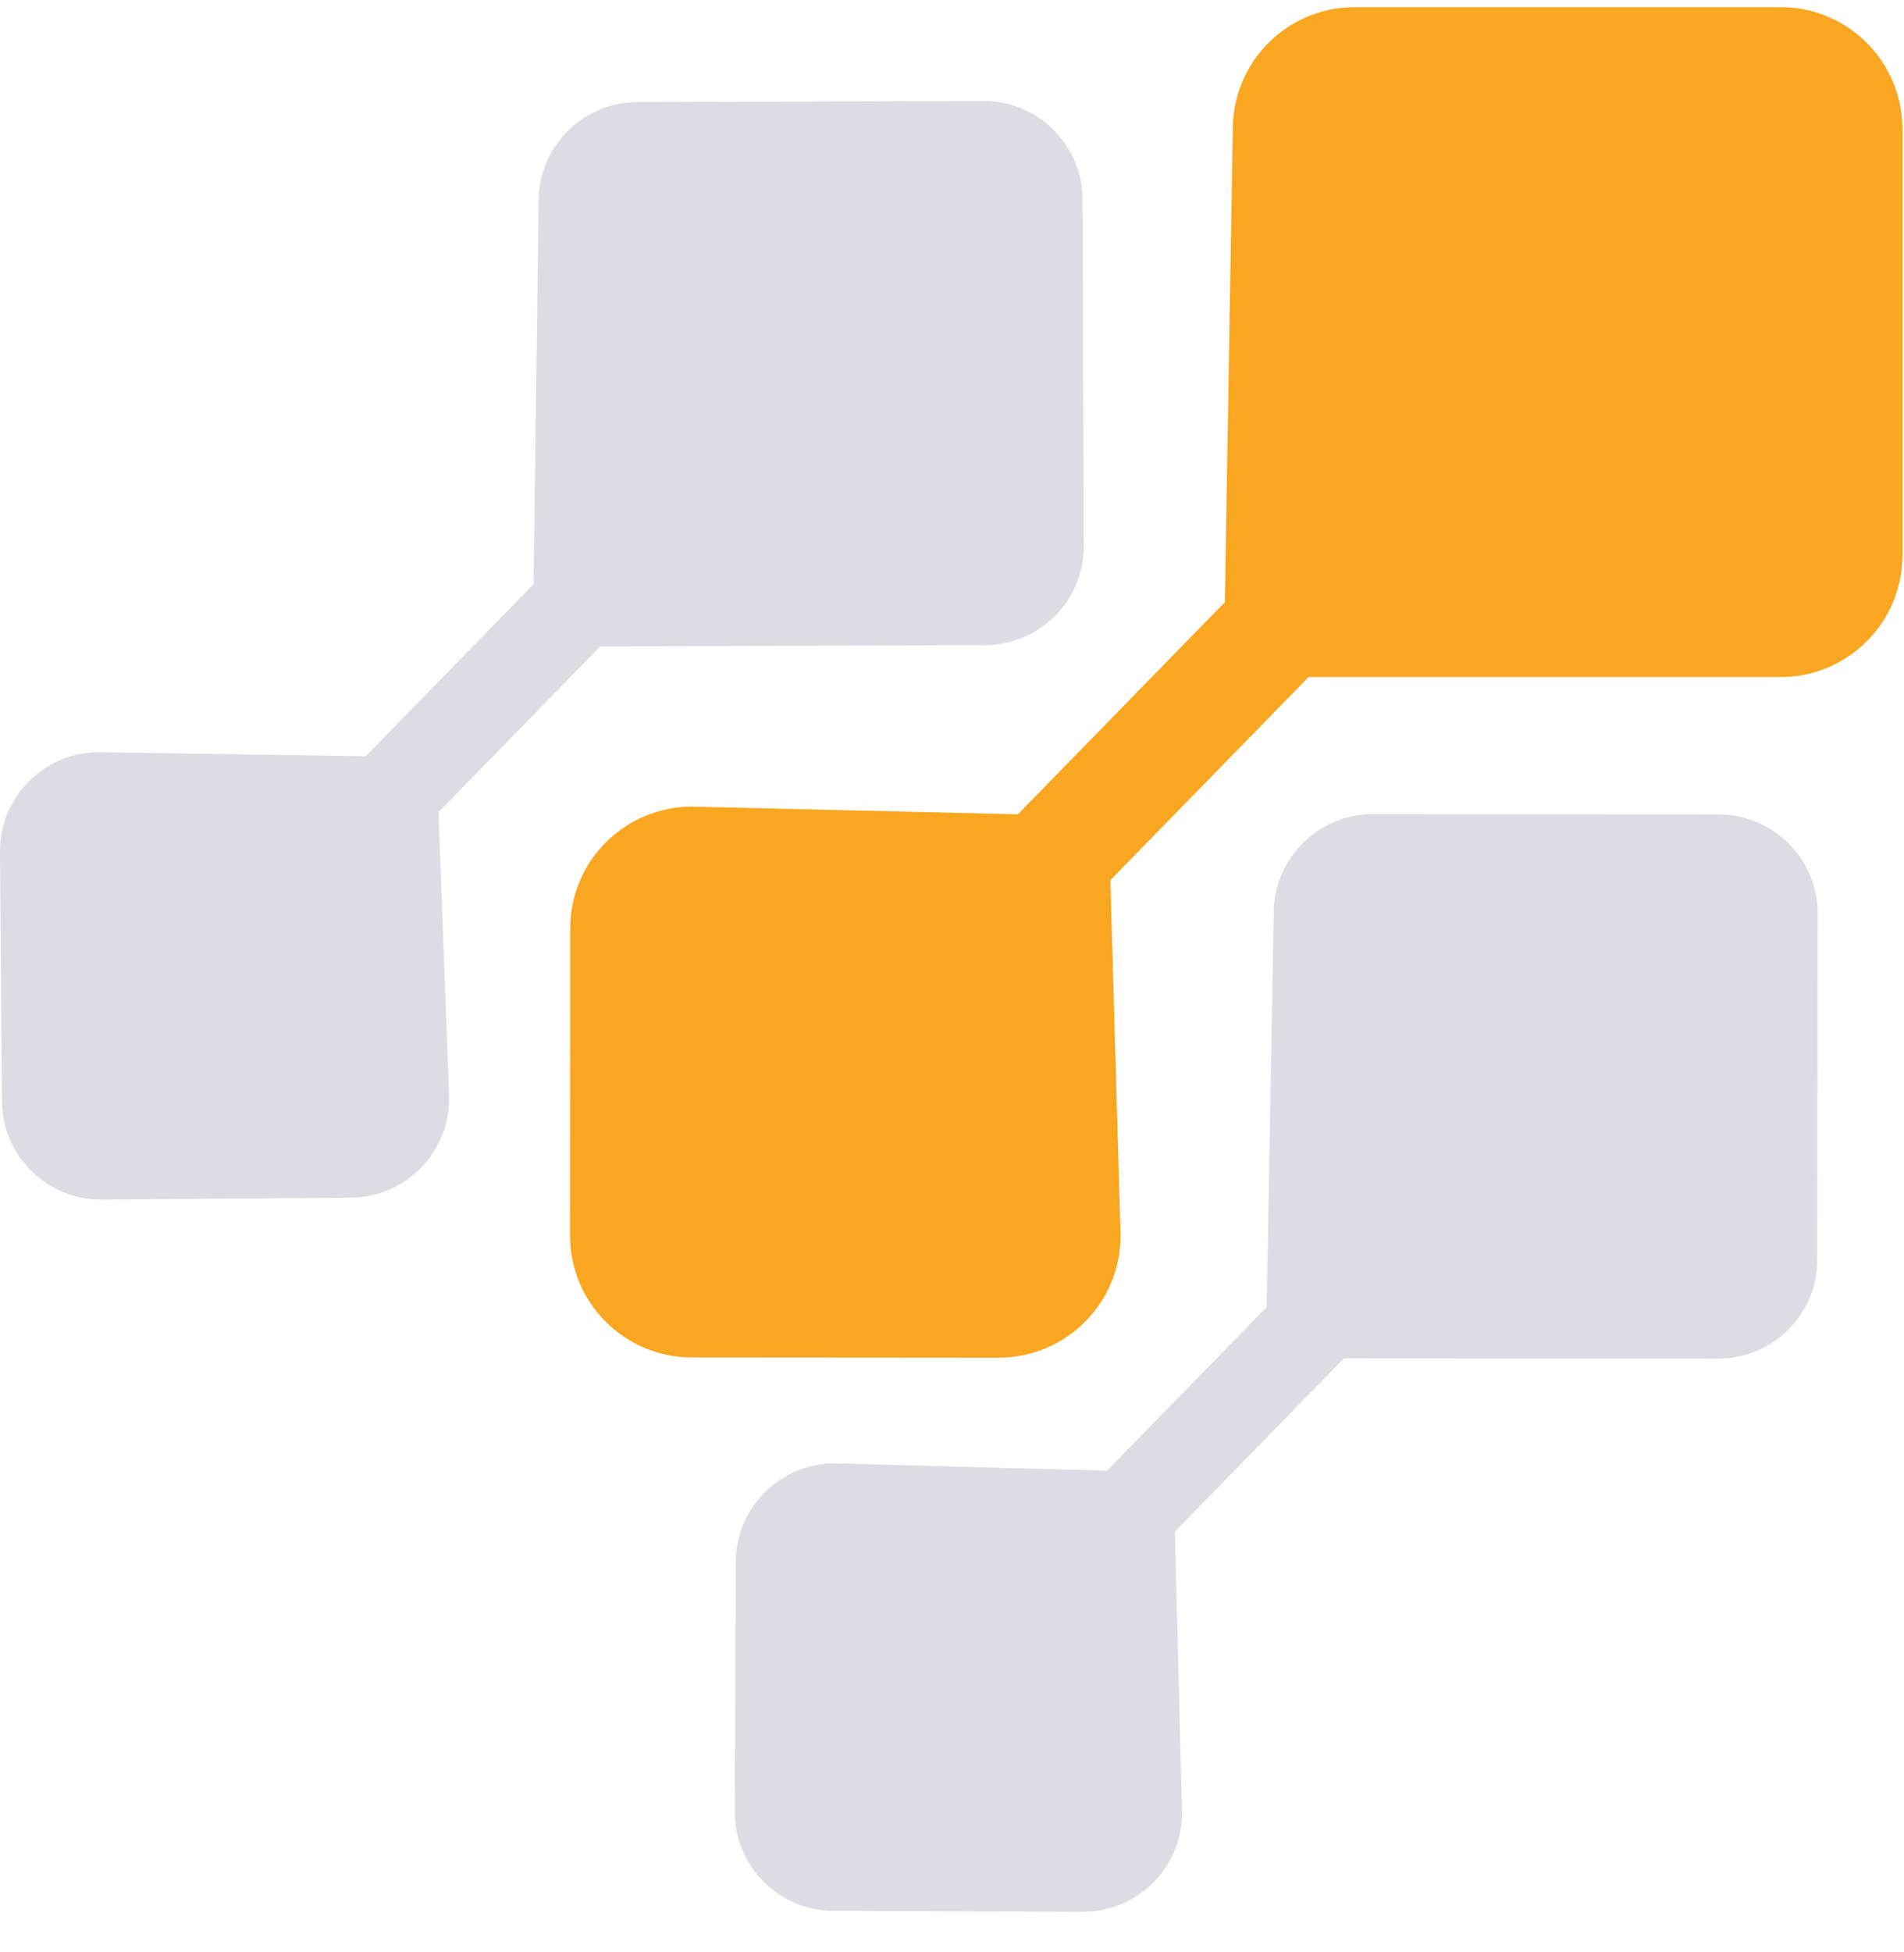
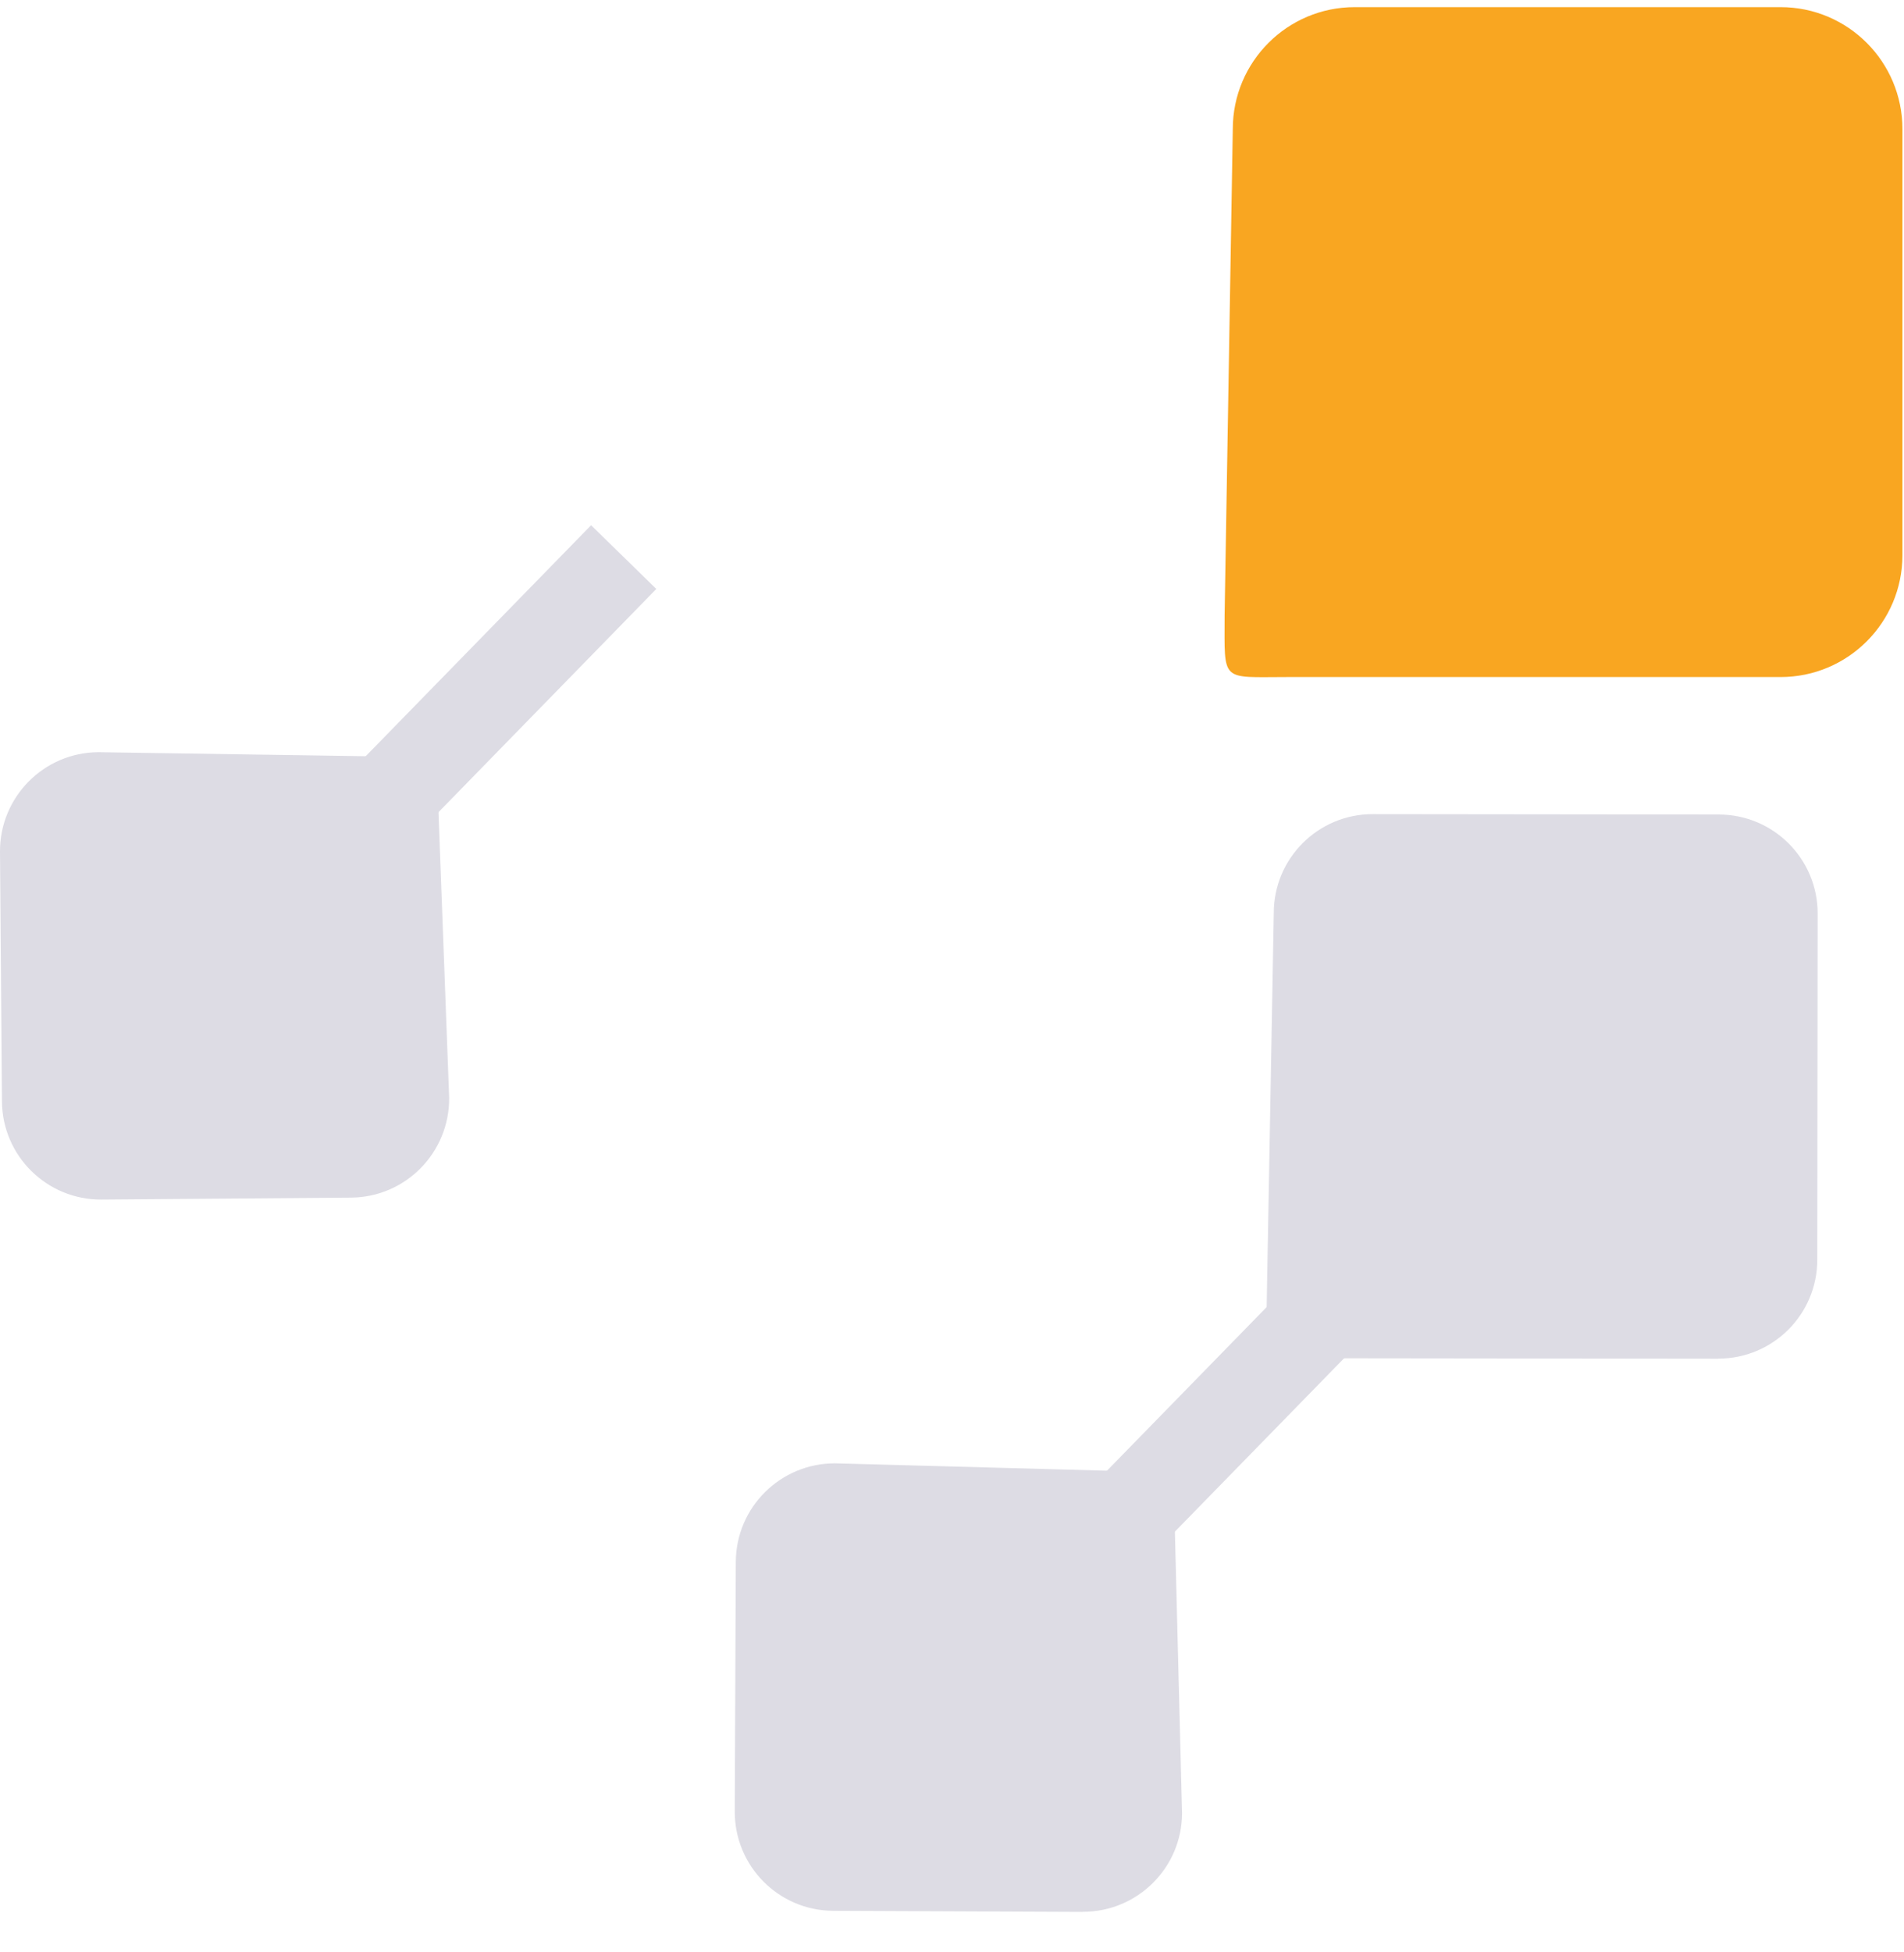
<svg xmlns="http://www.w3.org/2000/svg" width="40" height="41" viewBox="0 0 40 41" fill="none">
  <path d="M37.408 14.218H27.046C25.633 14.218 25.727 14.343 25.727 12.928L25.899 2.71C25.899 1.297 27.046 0.15 28.459 0.15H37.408C38.821 0.15 39.967 1.297 39.967 2.71V11.658C39.967 13.071 38.821 14.218 37.408 14.218Z" fill="#F9A621" />
-   <path d="M20.981 28.511L14.533 28.506C13.12 28.506 11.975 27.36 11.975 25.945L11.979 19.497C11.979 18.084 13.126 16.939 14.541 16.939L21.898 17.113C23.311 17.113 23.332 17.187 23.33 18.602L23.541 25.953C23.541 27.366 22.394 28.511 20.979 28.511H20.981Z" fill="#F9A621" />
-   <path d="M27.24 11.101L20.084 18.432L21.77 20.078L28.927 12.747L27.24 11.101Z" fill="#F9A621" />
-   <path d="M20.698 13.548L12.28 13.577C11.131 13.581 11.209 13.681 11.205 12.532L11.316 4.231C11.312 3.082 12.239 2.148 13.388 2.144L20.657 2.12C21.806 2.116 22.74 3.043 22.744 4.192L22.768 11.461C22.773 12.61 21.845 13.544 20.696 13.548H20.698Z" fill="#DDDCE4" />
-   <path d="M7.374 25.15L2.136 25.191C0.987 25.2 0.049 24.276 0.041 23.129L5.40659e-05 17.891C-0.008 16.742 0.915 15.805 2.062 15.796L8.039 15.886C9.188 15.878 9.205 15.938 9.213 17.084L9.436 23.055C9.444 24.204 8.521 25.142 7.374 25.15Z" fill="#DDDCE4" />
+   <path d="M7.374 25.15L2.136 25.191C0.987 25.2 0.049 24.276 0.041 23.129L5.40659e-05 17.891C-0.008 16.742 0.915 15.805 2.062 15.796L8.039 15.886C9.188 15.878 9.205 15.938 9.213 17.084L9.436 23.055C9.444 24.204 8.521 25.142 7.374 25.15" fill="#DDDCE4" />
  <path d="M12.418 11.03L6.605 16.985L7.975 18.323L13.788 12.368L12.418 11.03Z" fill="#DDDCE4" />
  <path d="M36.097 28.533L27.679 28.523C26.53 28.523 26.608 28.623 26.61 27.474L26.76 19.173C26.76 18.024 27.693 17.095 28.84 17.097L36.109 17.105C37.258 17.105 38.188 18.039 38.186 19.185L38.178 26.455C38.178 27.604 37.244 28.533 36.097 28.531V28.533Z" fill="#DDDCE4" />
  <path d="M22.744 40.15L17.506 40.127C16.357 40.123 15.432 39.188 15.436 38.039L15.458 32.801C15.462 31.652 16.398 30.726 17.547 30.73L23.522 30.892C24.671 30.896 24.685 30.958 24.681 32.105L24.833 38.078C24.829 39.226 23.893 40.152 22.744 40.148V40.15Z" fill="#DDDCE4" />
  <path d="M28.145 25.877L22.332 31.831L23.702 33.169L29.515 27.214L28.145 25.877Z" fill="#DDDCE4" />
</svg>